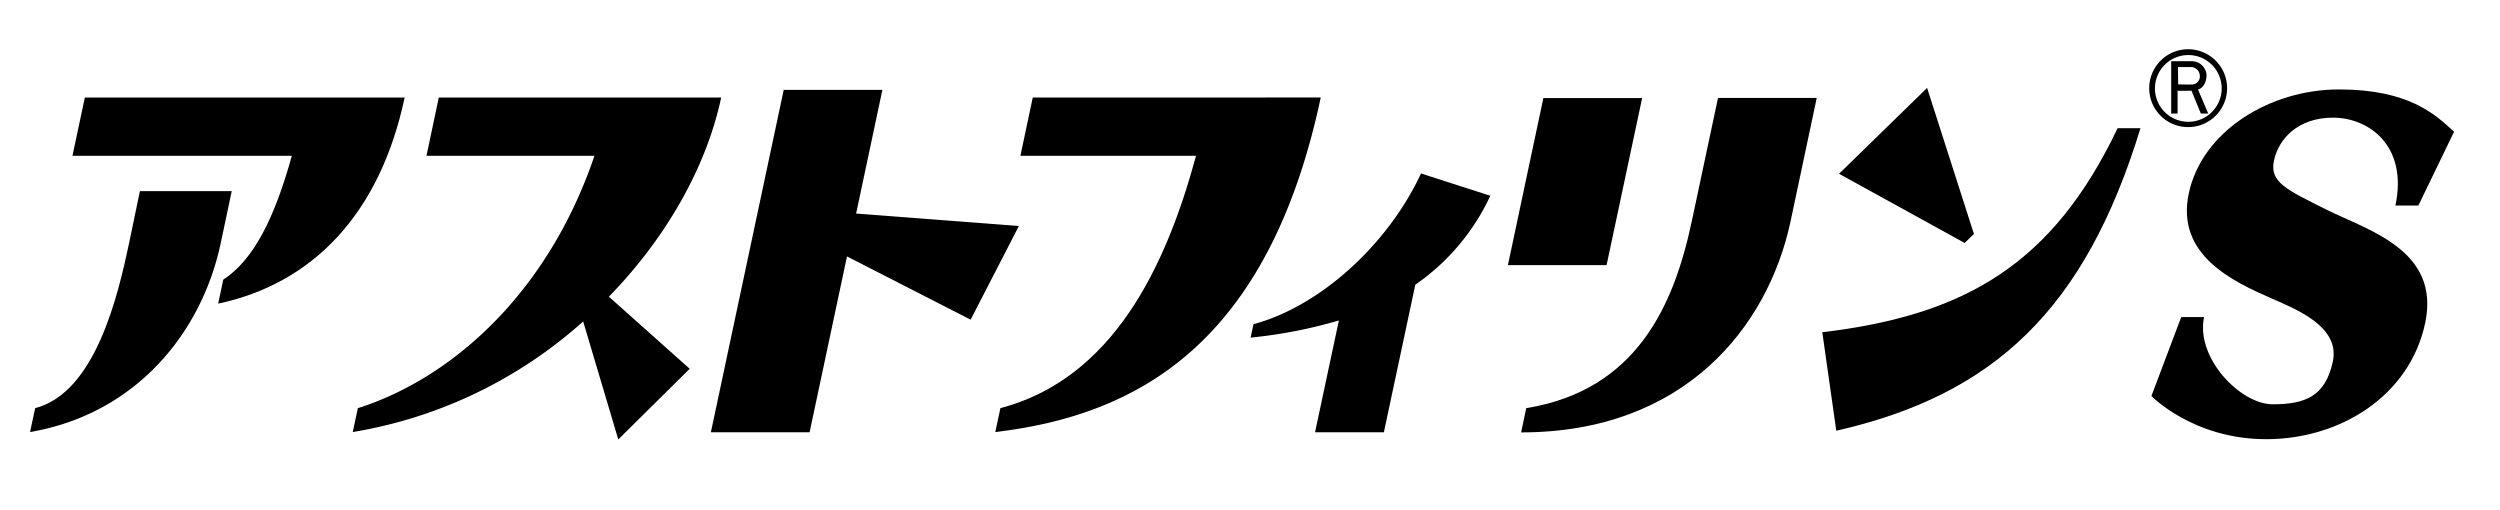
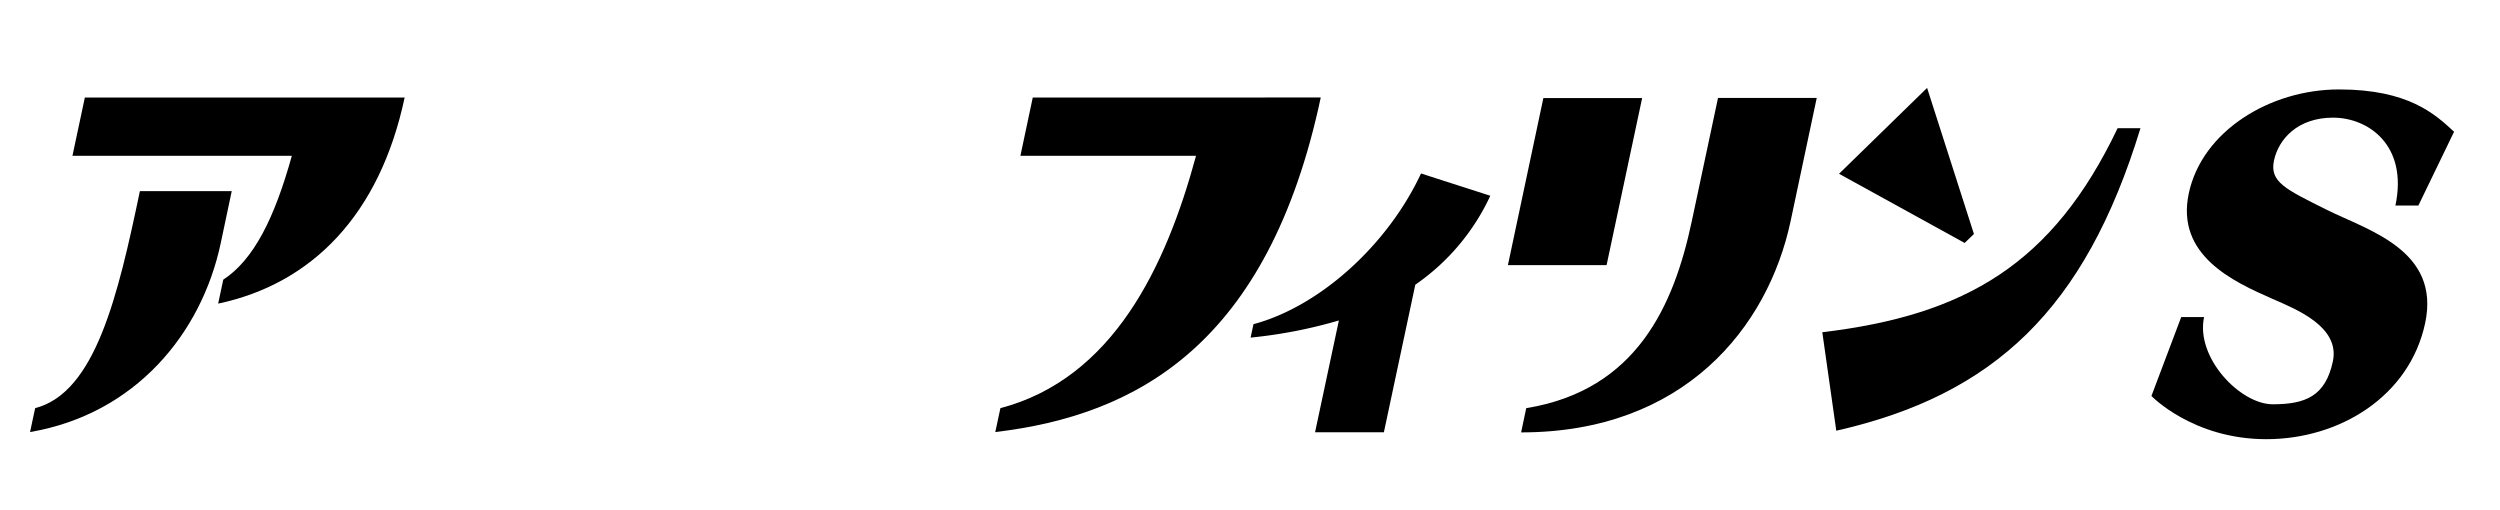
<svg xmlns="http://www.w3.org/2000/svg" viewBox="0 0 490 100">
  <defs>
    <style>.cls-1{fill:none;}</style>
  </defs>
  <g id="レイヤー_2" data-name="レイヤー 2">
    <g id="レイヤー_1-2" data-name="レイヤー 1">
      <g id="アストフィリンS">
-         <rect class="cls-1" width="490" height="100" />
-         <path d="M426.81,17.77c.47.07,2.72,0,2.72,0l1.83,4.48h1.45l-2-4.71c.81-.17,1.67-1.18,1.67-2.86A2.89,2.89,0,0,0,429.55,12h-4V22.25h1.26Zm.07-4.63s1.3,0,2.44,0a1.75,1.75,0,0,1,1.84,1.69,1.57,1.57,0,0,1-1.24,1.71c-.71.07-2.09,0-3,0Z" />
-         <path d="M428.91,24.91a7.63,7.63,0,1,0-7.66-7.63A7.6,7.6,0,0,0,428.91,24.91Zm0-14.12a6.54,6.54,0,1,1-6.54,6.53A6.54,6.54,0,0,1,428.91,10.79Z" />
-         <path d="M45.42,37.46h-18L25.31,47.62C23.13,57.9,18.73,76.93,6.89,80l-1,4.68c20.61-3.52,33.6-19.27,37.37-37Z" />
+         <path d="M45.42,37.46h-18C23.13,57.9,18.73,76.93,6.89,80l-1,4.68c20.61-3.52,33.6-19.27,37.37-37Z" />
        <path d="M59.92,19.12H16.63L14.2,30.54h43c-3.4,12.25-7.49,20.39-13.44,24.27l-1,4.7c18.35-3.89,31.66-17.37,36.55-40.39Z" />
        <path d="M237.15,19.12H202.42L200,30.54h34.42C228.52,52.33,218.12,74.19,196.08,80l-1,4.68c27.65-3.27,53.47-17.07,63.79-65.58Z" />
-         <path d="M141.35,19.12H86L83.59,30.54h32.92C107.39,57.48,88.5,74.19,70.14,80l-1,4.68A89.5,89.5,0,0,0,114.3,63l6.88,23.13,14-13.85L119.34,58.15C130.66,46.54,138.49,32.61,141.35,19.12Z" />
        <polygon points="321.86 19.22 302.5 19.22 295.55 51.97 314.89 51.97 321.86 19.22" />
        <path d="M331.59,43.36C328.1,59.8,320.83,76.47,299.14,80l-1,4.75c31.94,0,48.39-20.6,52.82-41.41l5.12-24.14H336.73Z" />
-         <polygon points="167.8 41.86 172.95 17.61 153.61 17.61 139.33 84.73 158.68 84.73 166.01 50.26 190.24 62.66 199.7 44.3 167.8 41.86" />
        <path d="M245.68,63.54l-.56,2.63a94.32,94.32,0,0,0,17.3-3.36l-4.67,21.92h13.49L277.4,55.8a43.26,43.26,0,0,0,14.7-17.43L278.52,34C272,48,258.68,60.06,245.68,63.54Z" />
        <path d="M456,41.1c-8-4-11.19-5.42-10.3-9.63s4.65-8.41,11.57-8.41S472,28.46,469.5,40.29H474l7-14.47c-3.74-3.46-8.95-8.29-22.55-8.29S431.59,25.73,429,37.9s8.76,17.31,16.39,20.67c4.55,2,13.31,5.42,11.85,12.27s-5.43,8.4-11.79,8.4S430.29,70.1,432,62.14h-4.48l-5.84,15.47s8.12,8.47,22.51,8.47,28.08-8.4,31.14-22.75S464,45.1,456,41.1Z" />
        <polygon points="386.89 45.86 377.71 17.23 360.45 34.06 385.07 47.62 386.89 45.86" />
        <path d="M357.17,65.12l2.74,19.3c30.83-7,48.74-23.7,59.62-59.29h-4.48C402.35,51.74,385.27,61.76,357.17,65.12Z" />
      </g>
    </g>
  </g>
</svg>